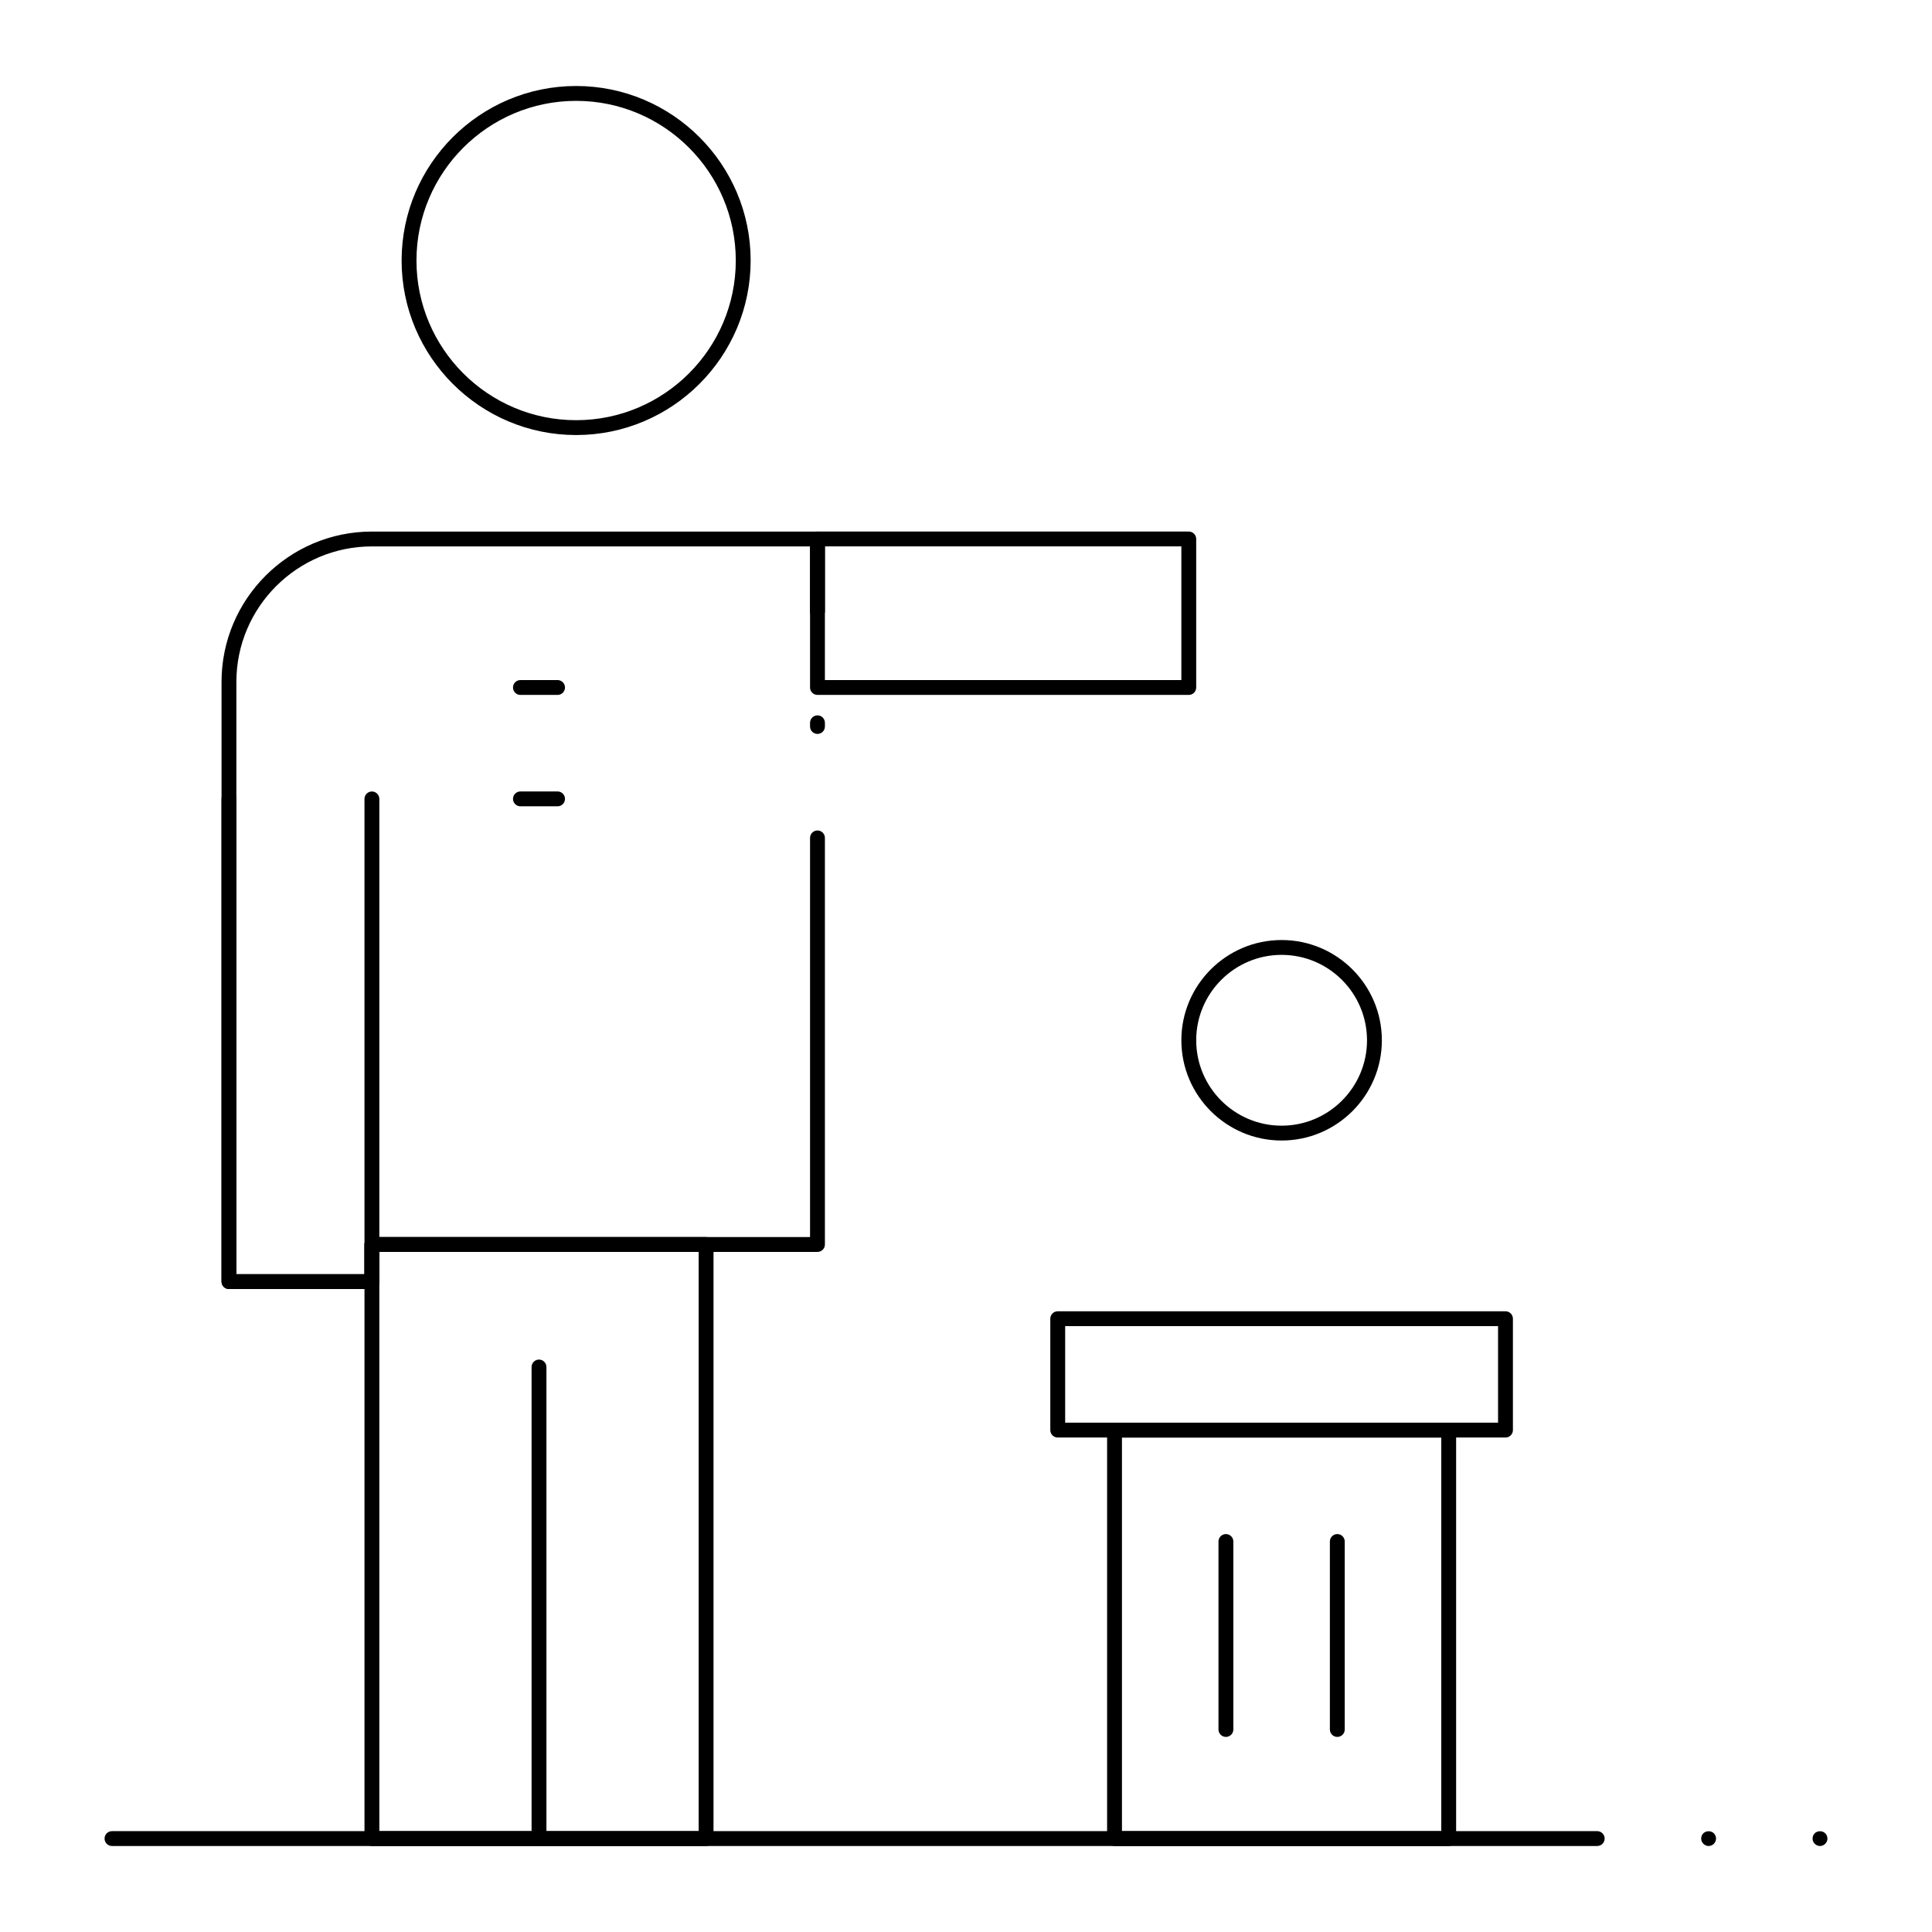
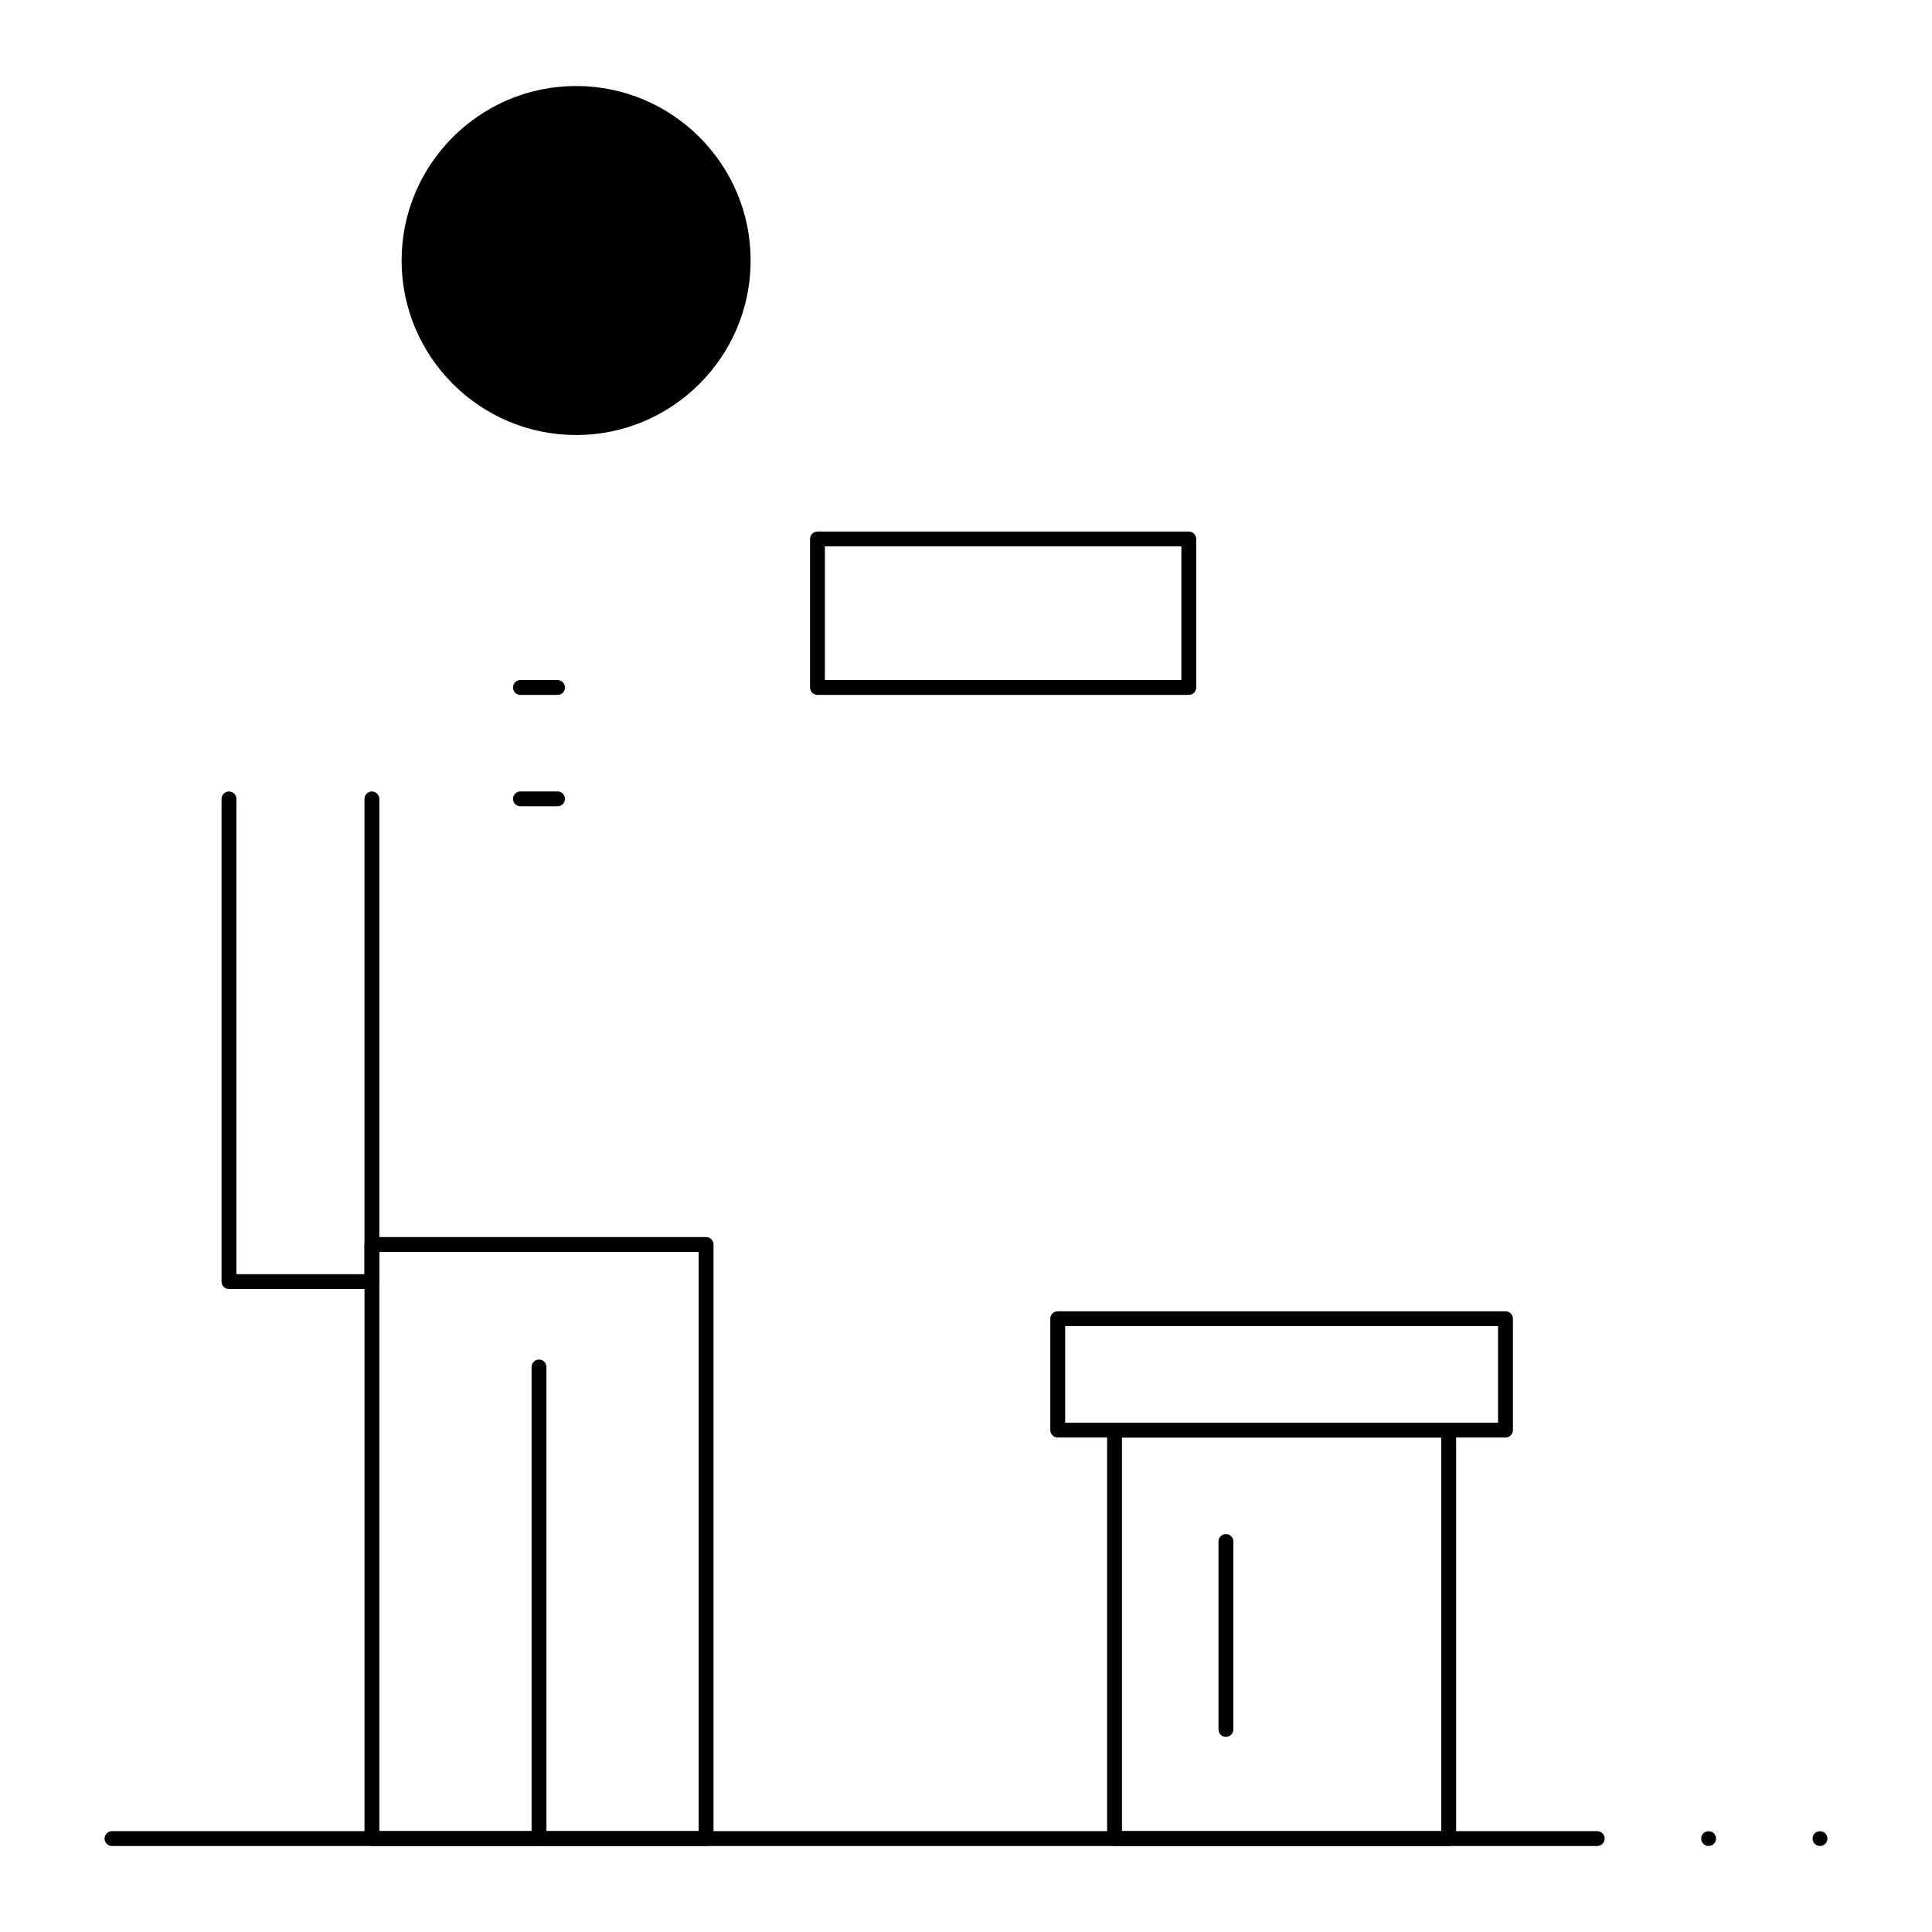
<svg xmlns="http://www.w3.org/2000/svg" fill="#000000" width="800px" height="800px" version="1.1" viewBox="144 144 512 512">
  <g>
    <path d="m286.84 633.21c-1.086 0-1.969-0.879-1.969-1.969v-124.97c0-1.086 0.883-1.969 1.969-1.969 1.086 0 1.969 0.883 1.969 1.969v124.97c-0.004 1.086-0.883 1.969-1.969 1.969z" />
    <path d="m459.04 328.16h-98.402c-1.086 0-1.969-0.883-1.969-1.969v-39.359c0-1.086 0.883-1.969 1.969-1.969h98.398c1.086 0 1.969 0.883 1.969 1.969v39.359c0.004 1.09-0.879 1.969-1.965 1.969zm-96.434-3.934h94.465v-35.426h-94.465z" />
    <path d="m331.12 633.21h-88.559c-1.086 0-1.969-0.879-1.969-1.969v-157.44c0-1.086 0.883-1.969 1.969-1.969h88.559c1.086 0 1.969 0.883 1.969 1.969v157.44c0 1.086-0.883 1.969-1.969 1.969zm-86.59-3.938h84.625v-153.5h-84.625z" />
    <path d="m567.28 633.21h-393.6c-1.086 0-1.969-0.879-1.969-1.969 0-1.086 0.883-1.969 1.969-1.969h393.6c1.086 0 1.969 0.883 1.969 1.969-0.004 1.086-0.883 1.969-1.973 1.969z" />
    <path d="m596.8 633.21c-0.523 0-1.023-0.219-1.387-0.582-0.375-0.363-0.582-0.875-0.582-1.387 0-0.523 0.207-1.035 0.582-1.398 0.727-0.727 2.047-0.727 2.773 0 0.375 0.371 0.582 0.875 0.582 1.398 0 0.512-0.207 1.023-0.582 1.387-0.363 0.363-0.867 0.582-1.387 0.582z" />
    <path d="m626.32 633.21c-0.523 0-1.023-0.219-1.387-0.582-0.375-0.363-0.582-0.875-0.582-1.387 0-0.523 0.207-1.023 0.57-1.398 0.738-0.727 2.055-0.727 2.785 0 0.375 0.371 0.582 0.875 0.582 1.398 0 0.512-0.207 1.023-0.582 1.387-0.363 0.363-0.867 0.582-1.387 0.582z" />
-     <path d="m296.68 259.29c-25.5 0-46.25-20.746-46.25-46.25 0-25.5 20.746-46.25 46.25-46.25 25.5 0 46.25 20.746 46.25 46.25-0.004 25.504-20.75 46.25-46.25 46.25zm0-88.559c-23.332 0-42.312 18.98-42.312 42.312 0 23.332 18.98 42.312 42.312 42.312 23.332 0 42.312-18.98 42.312-42.312 0-23.332-18.984-42.312-42.312-42.312z" />
+     <path d="m296.68 259.29c-25.5 0-46.25-20.746-46.25-46.25 0-25.5 20.746-46.25 46.25-46.25 25.5 0 46.25 20.746 46.25 46.25-0.004 25.504-20.75 46.25-46.25 46.25zm0-88.559z" />
    <path d="m291.76 328.16h-9.84c-1.086 0-1.969-0.883-1.969-1.969 0-1.086 0.883-1.969 1.969-1.969h9.84c1.086 0 1.969 0.883 1.969 1.969 0 1.09-0.883 1.969-1.969 1.969z" />
    <path d="m291.76 357.68h-9.84c-1.086 0-1.969-0.883-1.969-1.969 0-1.086 0.883-1.969 1.969-1.969h9.84c1.086 0 1.969 0.883 1.969 1.969 0 1.09-0.883 1.969-1.969 1.969z" />
-     <path d="m242.56 485.61h-37.883c-1.086 0-1.969-0.879-1.969-1.969v-158.92c0-21.977 17.879-39.852 39.852-39.852h118.08c1.086 0 1.969 0.883 1.969 1.969v19.188c0 1.086-0.883 1.969-1.969 1.969s-1.969-0.883-1.969-1.969v-17.219h-116.11c-19.805 0-35.918 16.113-35.918 35.918v156.95l33.949-0.004v-7.871c0-1.086 0.883-1.969 1.969-1.969h116.11v-105.78c0-1.086 0.883-1.969 1.969-1.969s1.969 0.883 1.969 1.969v107.75c0 1.086-0.883 1.969-1.969 1.969h-116.11v7.871c0 1.09-0.883 1.969-1.969 1.969zm118.08-147.11c-1.086 0-1.969-0.883-1.969-1.969v-0.984c0-1.086 0.883-1.969 1.969-1.969 1.086 0 1.969 0.883 1.969 1.969v0.984c0 1.09-0.879 1.969-1.969 1.969z" />
    <path d="m242.56 485.61h-37.883c-1.086 0-1.969-0.879-1.969-1.969v-127.92c0-1.086 0.883-1.969 1.969-1.969 1.086 0 1.969 0.883 1.969 1.969v125.95h33.945v-125.95c0-1.086 0.883-1.969 1.969-1.969 1.086 0 1.969 0.883 1.969 1.969v127.92c0 1.09-0.883 1.969-1.969 1.969z" />
    <path d="m527.92 633.21h-88.559c-1.086 0-1.969-0.879-1.969-1.969v-108.24c0-1.086 0.883-1.969 1.969-1.969h88.559c1.086 0 1.969 0.883 1.969 1.969v108.24c0 1.086-0.883 1.969-1.969 1.969zm-86.59-3.938h84.625v-104.3h-84.625z" />
    <path d="m542.97 524.96h-118.66c-1.086 0-1.969-0.879-1.969-1.969v-29.52c0-1.086 0.883-1.969 1.969-1.969h118.66c1.086 0 1.969 0.883 1.969 1.969v29.52c0 1.09-0.883 1.969-1.969 1.969zm-116.69-3.938h114.72v-25.586l-114.72 0.004z" />
-     <path d="m498.4 604.3c-1.086 0-1.969-0.879-1.969-1.969v-49.816c0-1.086 0.883-1.969 1.969-1.969 1.086 0 1.969 0.883 1.969 1.969v49.816c0 1.09-0.883 1.969-1.969 1.969z" />
    <path d="m468.88 604.3c-1.086 0-1.969-0.879-1.969-1.969v-49.816c0-1.086 0.883-1.969 1.969-1.969 1.086 0 1.969 0.883 1.969 1.969v49.816c0 1.09-0.883 1.969-1.969 1.969z" />
-     <path d="m483.64 446.25c-14.648 0-26.566-11.918-26.566-26.566 0-14.648 11.918-26.566 26.566-26.566s26.566 11.918 26.566 26.566c0 14.648-11.918 26.566-26.566 26.566zm0-49.199c-12.48 0-22.633 10.152-22.633 22.633 0 12.48 10.152 22.633 22.633 22.633s22.633-10.152 22.633-22.633c-0.004-12.48-10.156-22.633-22.633-22.633z" />
  </g>
</svg>